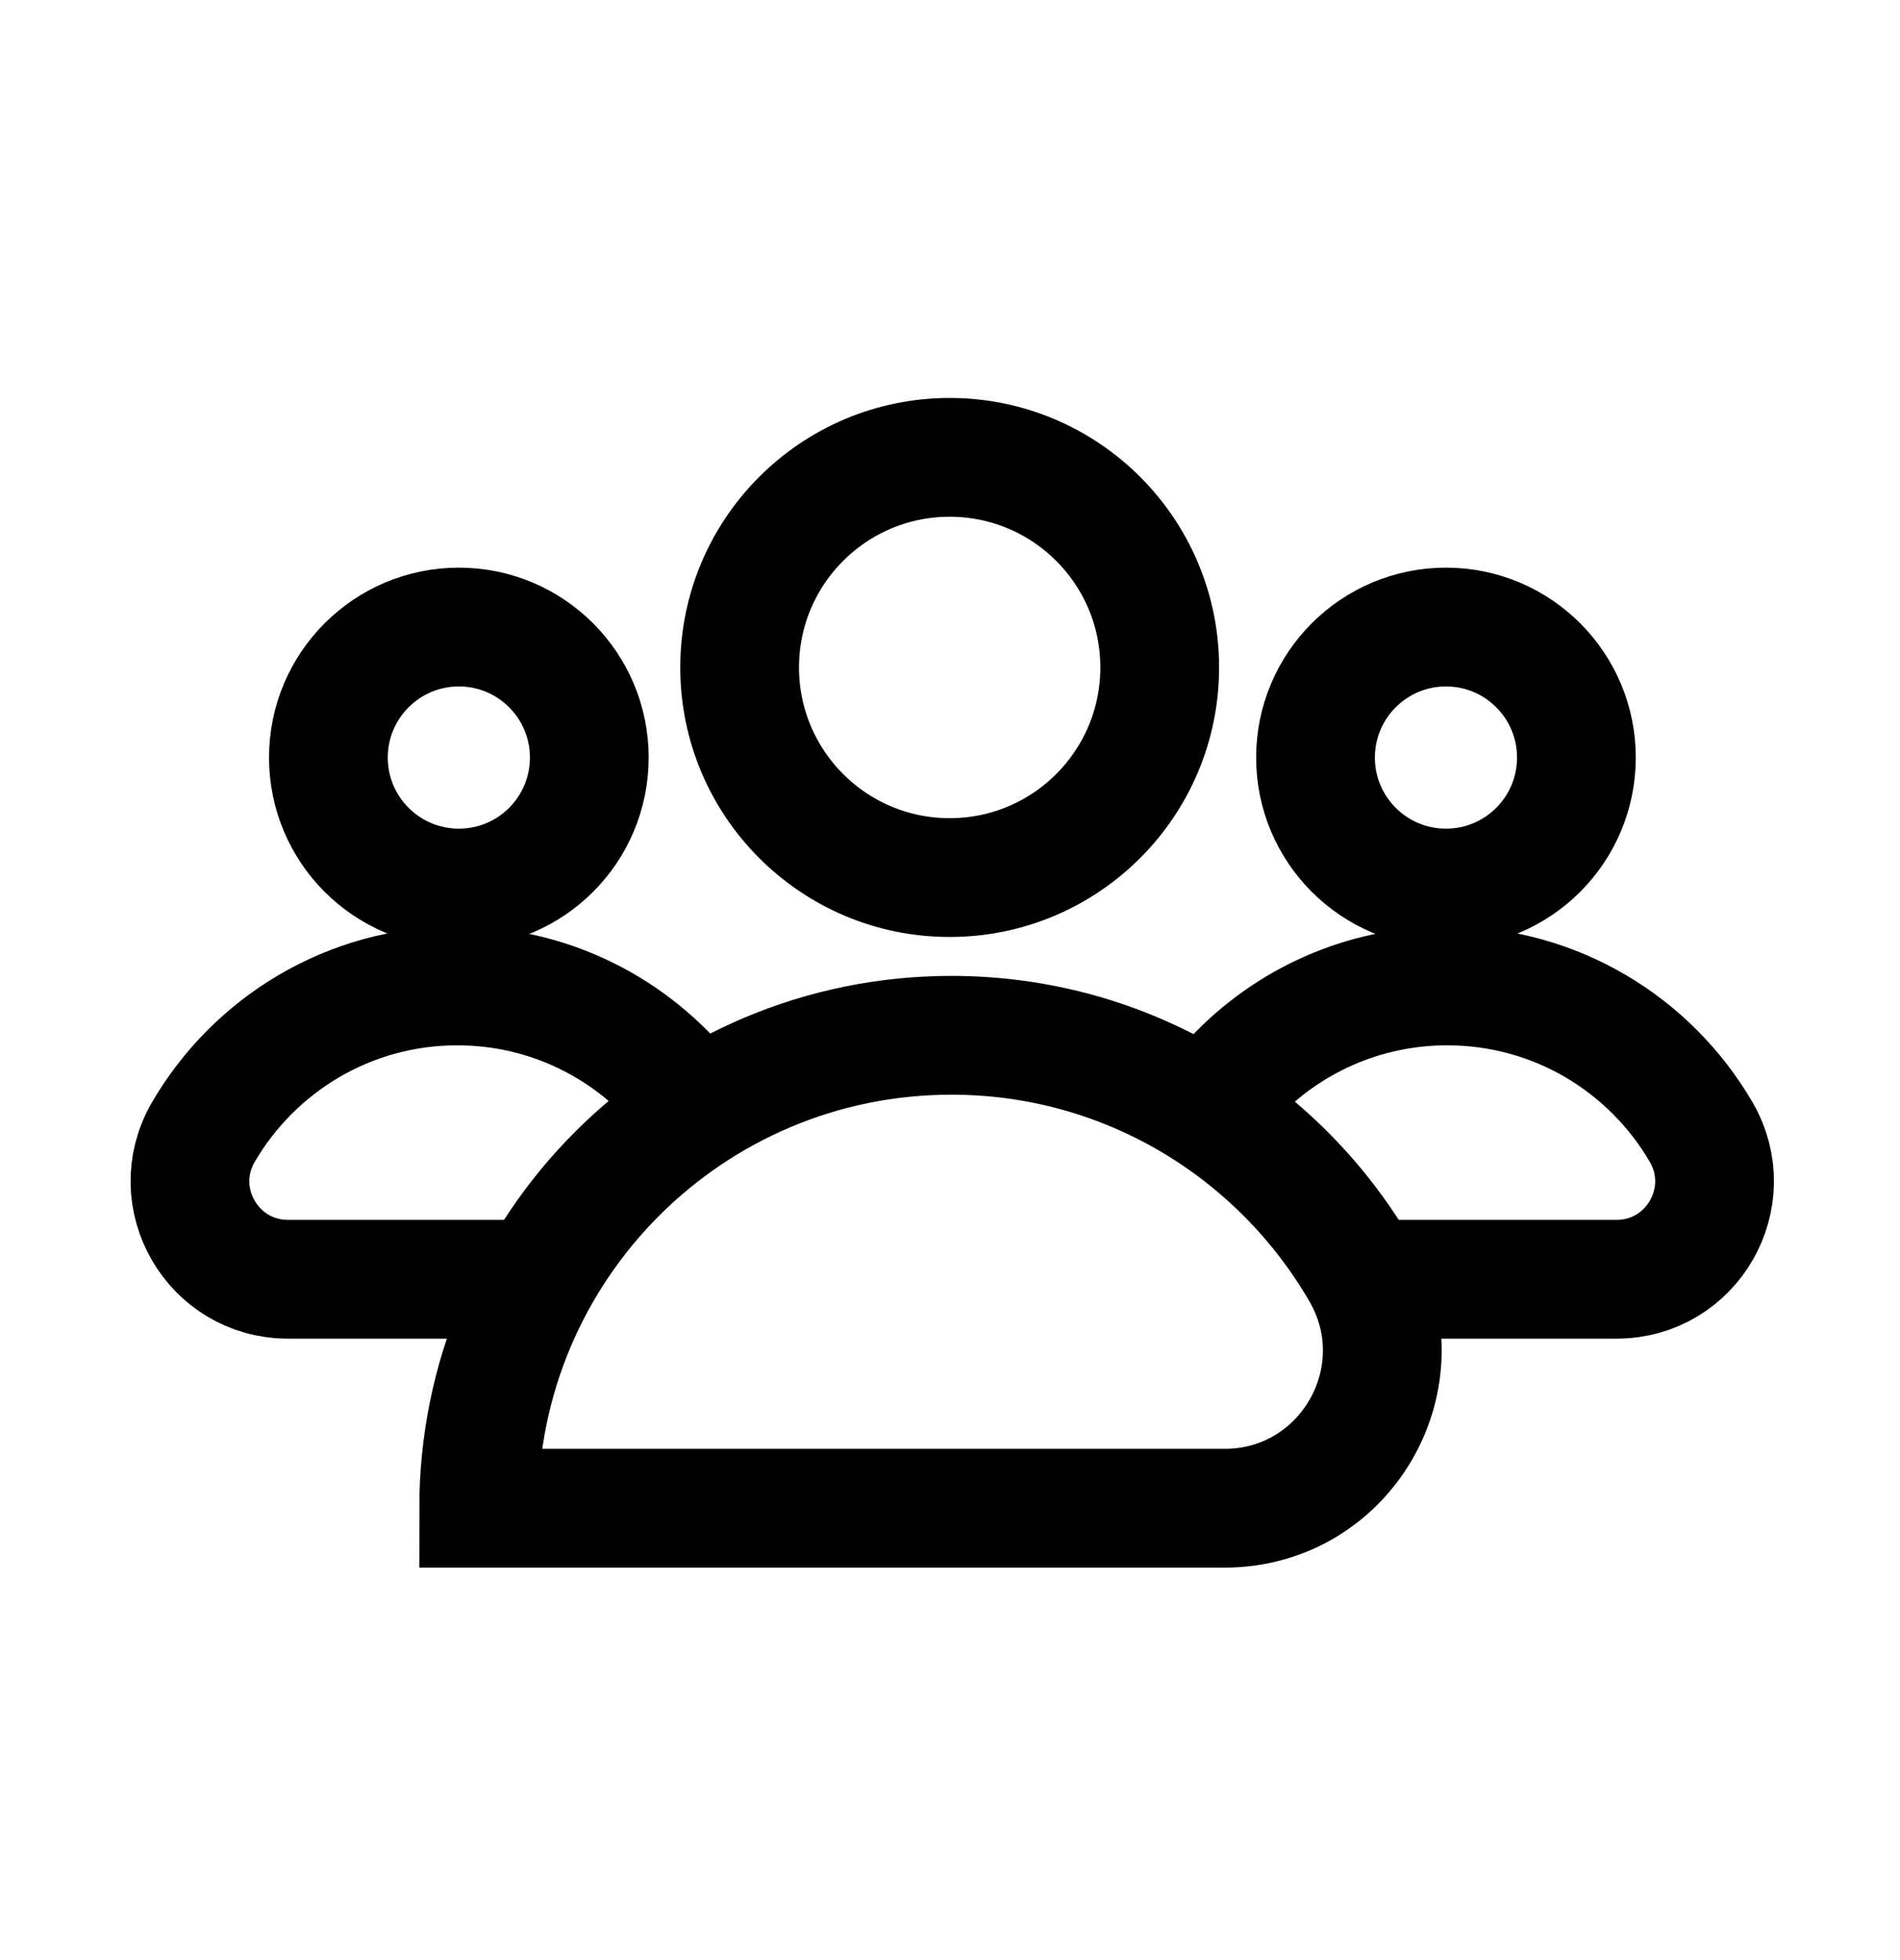
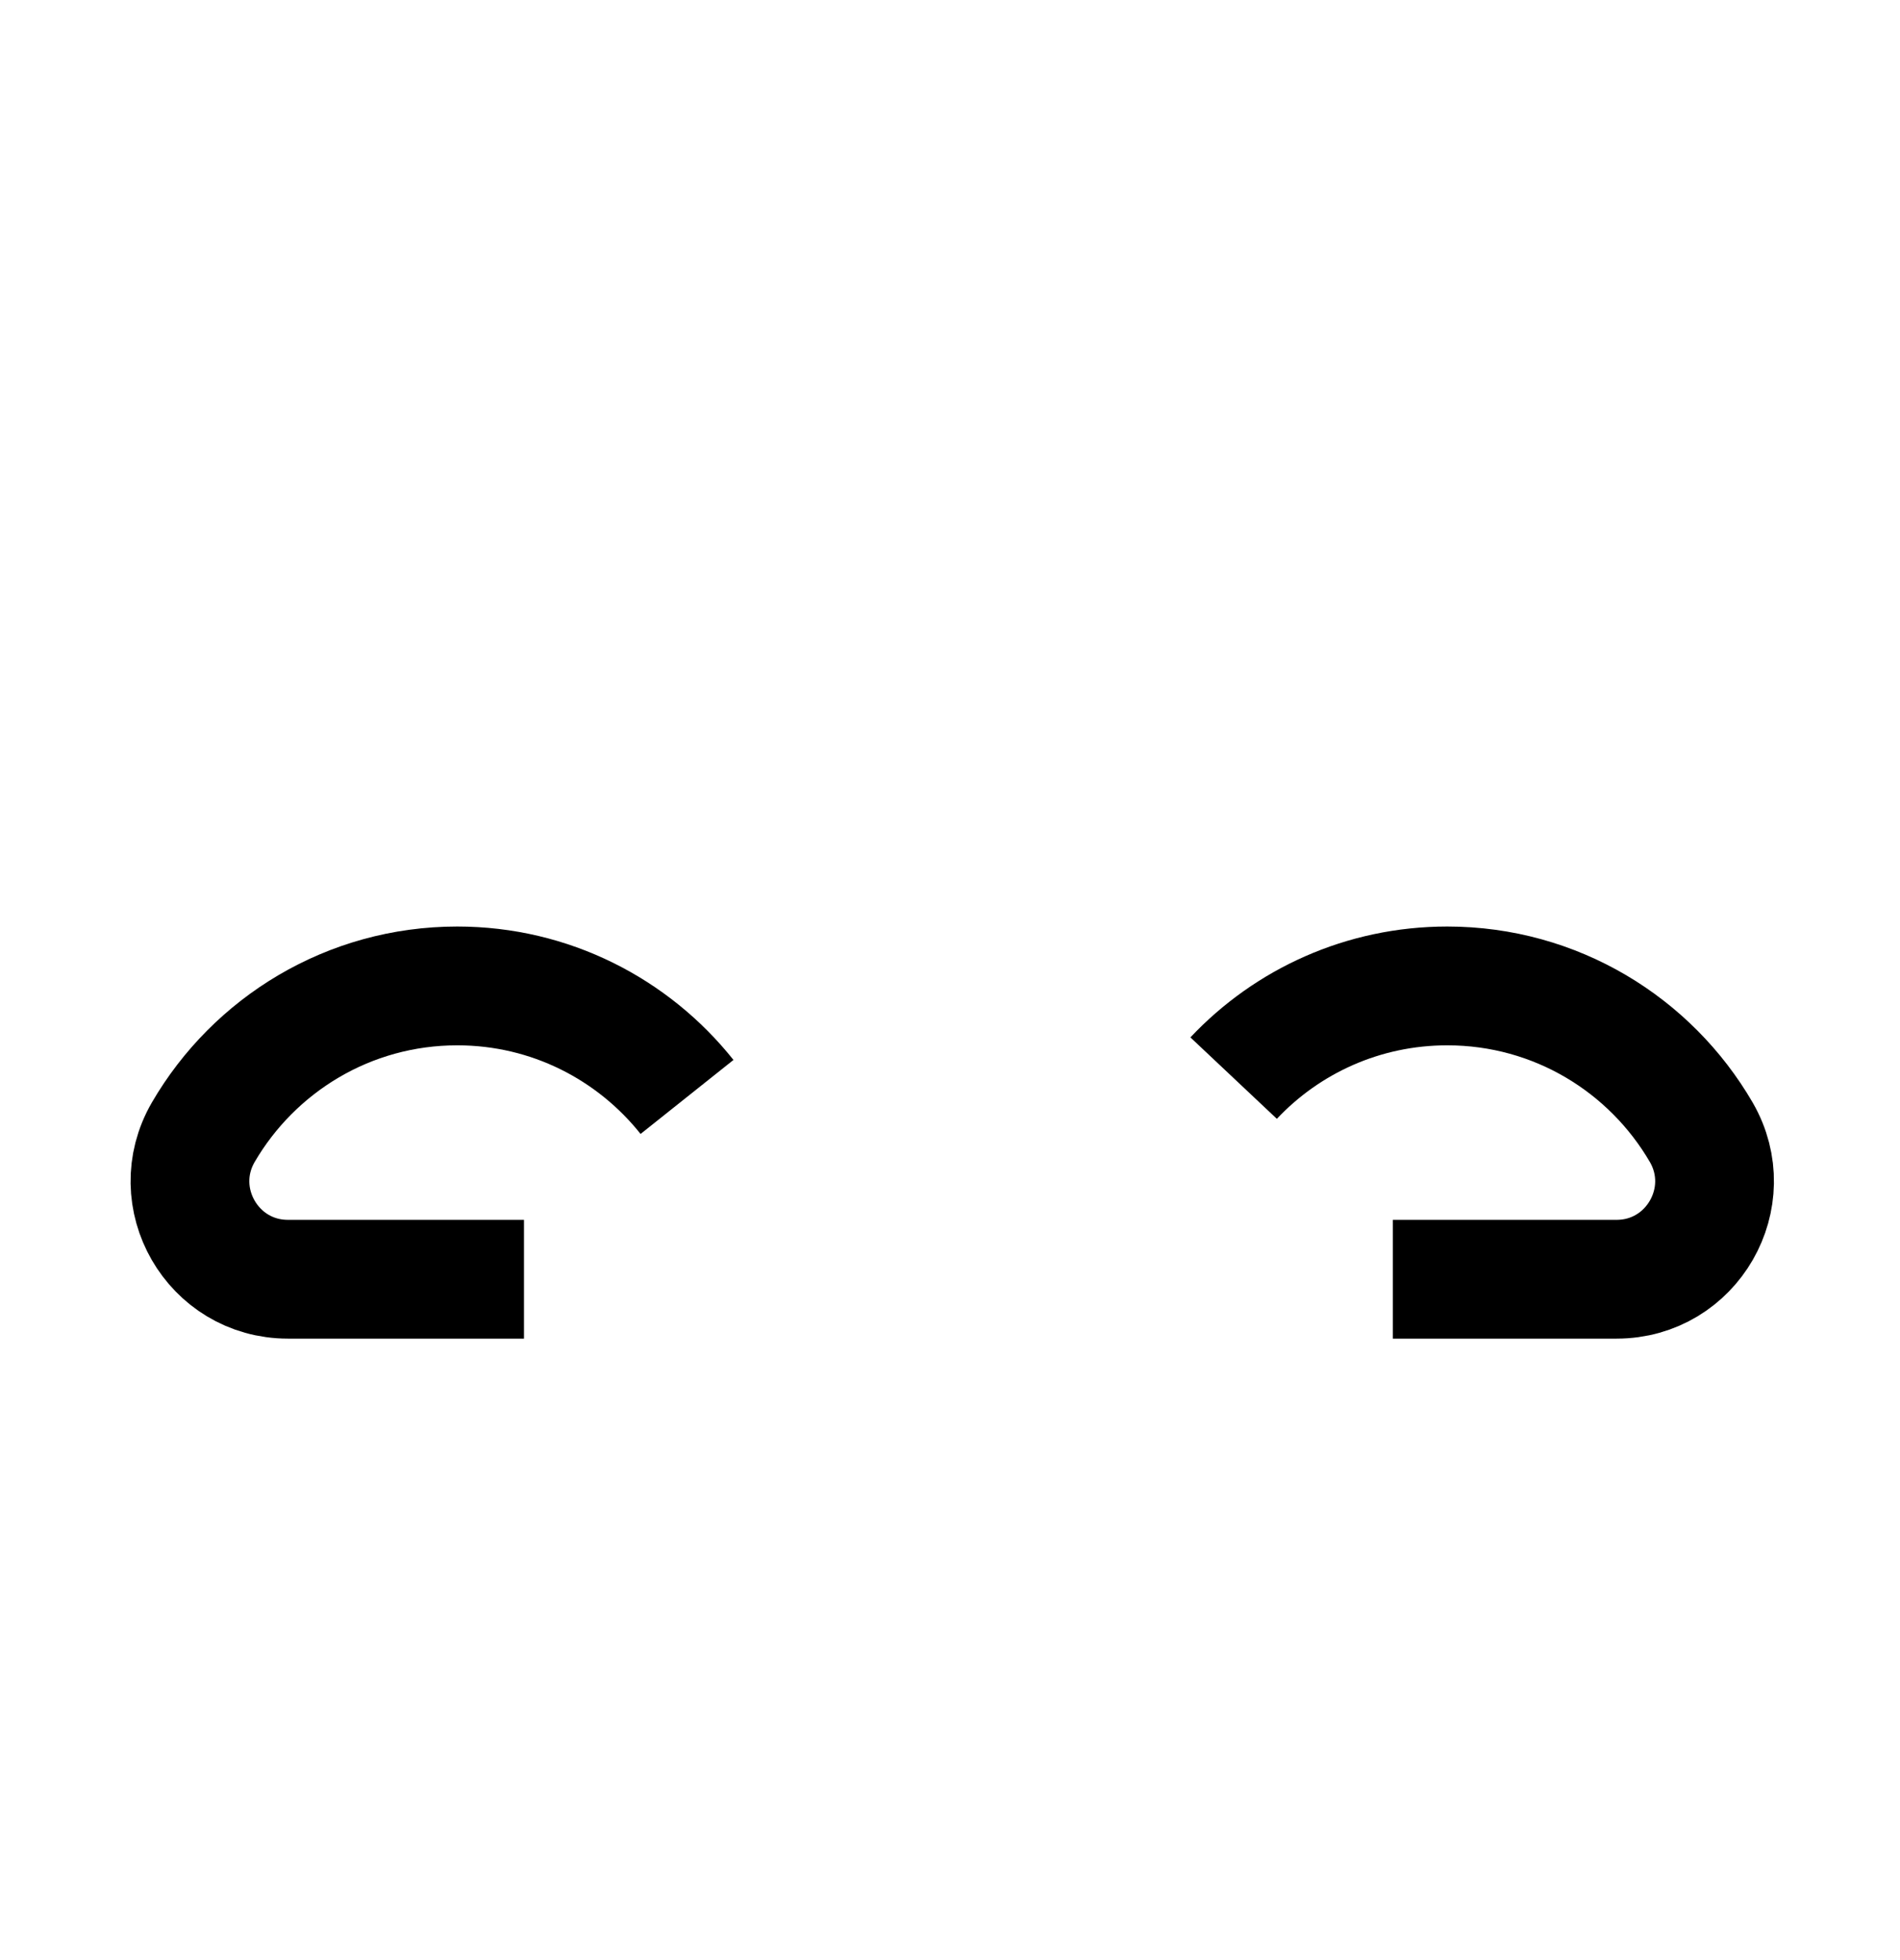
<svg xmlns="http://www.w3.org/2000/svg" width="32" height="33" viewBox="0 0 32 33" fill="none">
-   <path d="M24.353 14.951C25.567 14.951 26.55 13.968 26.55 12.754C26.55 11.541 25.567 10.557 24.353 10.557C23.14 10.557 22.156 11.541 22.156 12.754C22.156 13.968 23.14 14.951 24.353 14.951Z" stroke="currentColor" stroke-width="2" stroke-miterlimit="10" />
  <path d="M20.777 18.151C21.679 17.193 22.959 16.599 24.375 16.599C26.204 16.599 27.797 17.591 28.653 19.063C29.288 20.161 28.497 21.537 27.227 21.537H23.458" stroke="currentColor" stroke-width="2" stroke-miterlimit="10" />
-   <path d="M7.728 14.951C8.942 14.951 9.925 13.968 9.925 12.754C9.925 11.541 8.942 10.557 7.728 10.557C6.515 10.557 5.531 11.541 5.531 12.754C5.531 13.968 6.515 14.951 7.728 14.951Z" stroke="currentColor" stroke-width="2" stroke-miterlimit="10" />
  <path d="M11.571 18.468C10.664 17.329 9.268 16.599 7.701 16.599C5.872 16.599 4.28 17.591 3.423 19.063C2.788 20.161 3.579 21.537 4.849 21.537H8.825" stroke="currentColor" stroke-width="2" stroke-miterlimit="10" />
-   <path d="M15.994 14.775C17.948 14.775 19.532 13.191 19.532 11.237C19.532 9.284 17.948 7.7 15.994 7.7C14.041 7.7 12.457 9.284 12.457 11.237C12.457 13.191 14.041 14.775 15.994 14.775Z" stroke="currentColor" stroke-width="2" stroke-miterlimit="10" />
-   <path d="M8.062 25.392C8.062 20.993 11.625 17.43 16.024 17.43C18.967 17.43 21.537 19.028 22.917 21.406C23.945 23.175 22.671 25.392 20.625 25.392H8.062Z" stroke="currentColor" stroke-width="2" stroke-miterlimit="10" />
</svg>